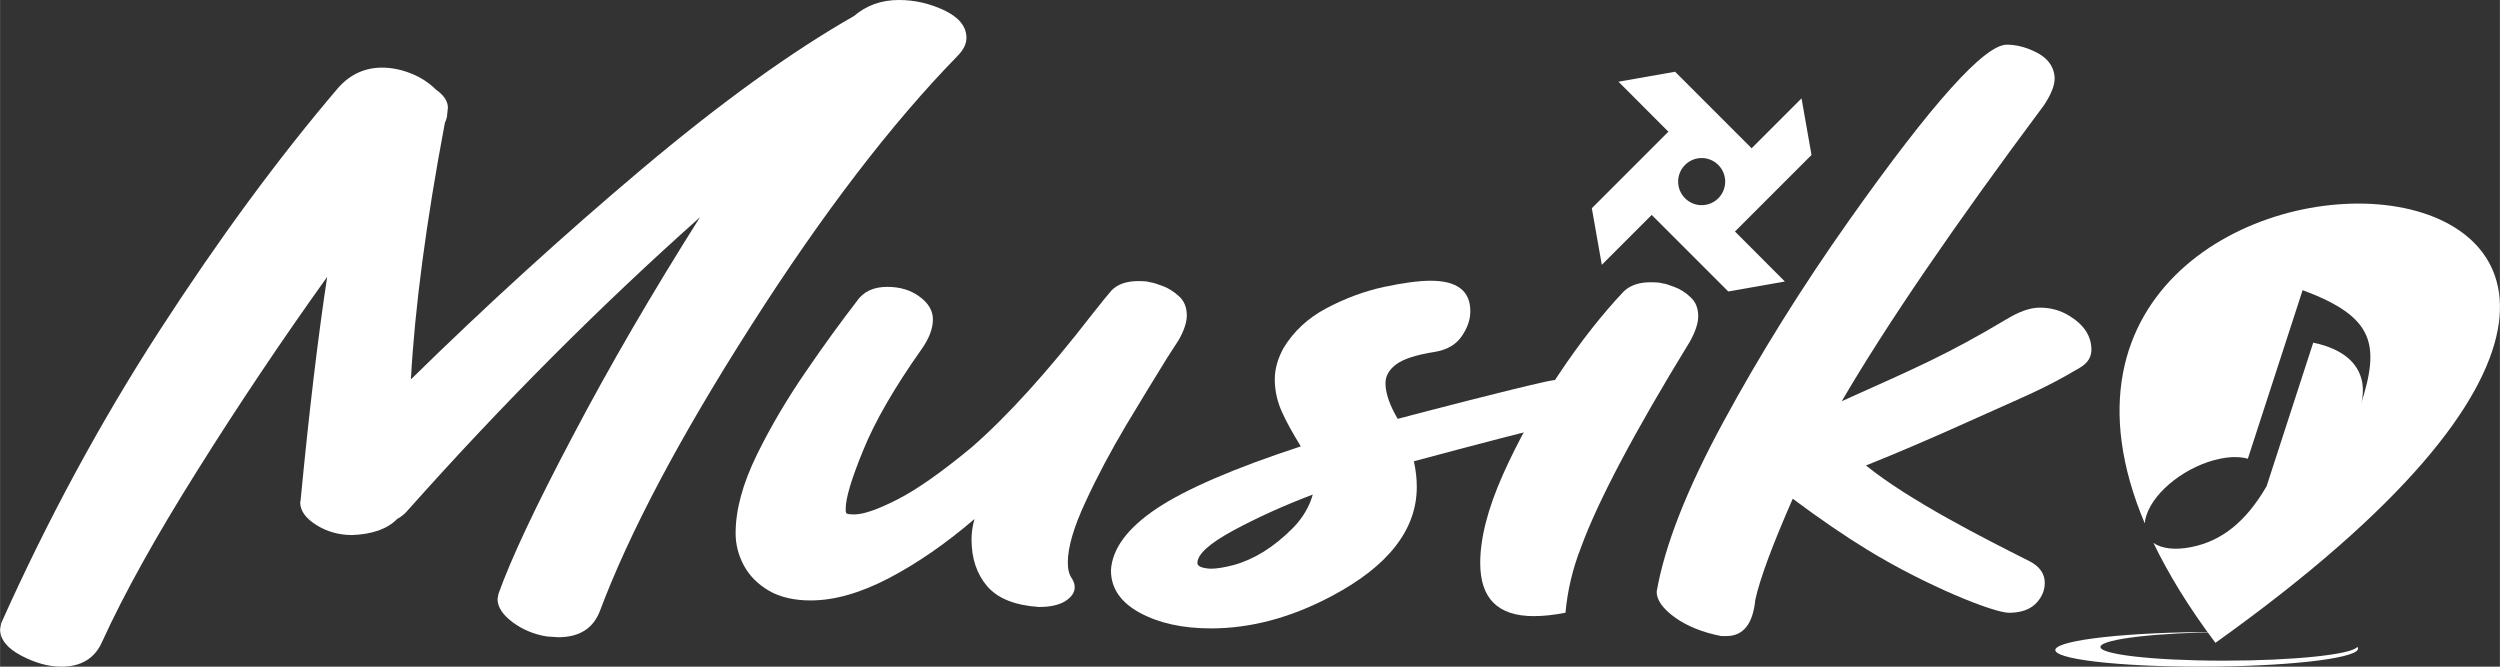
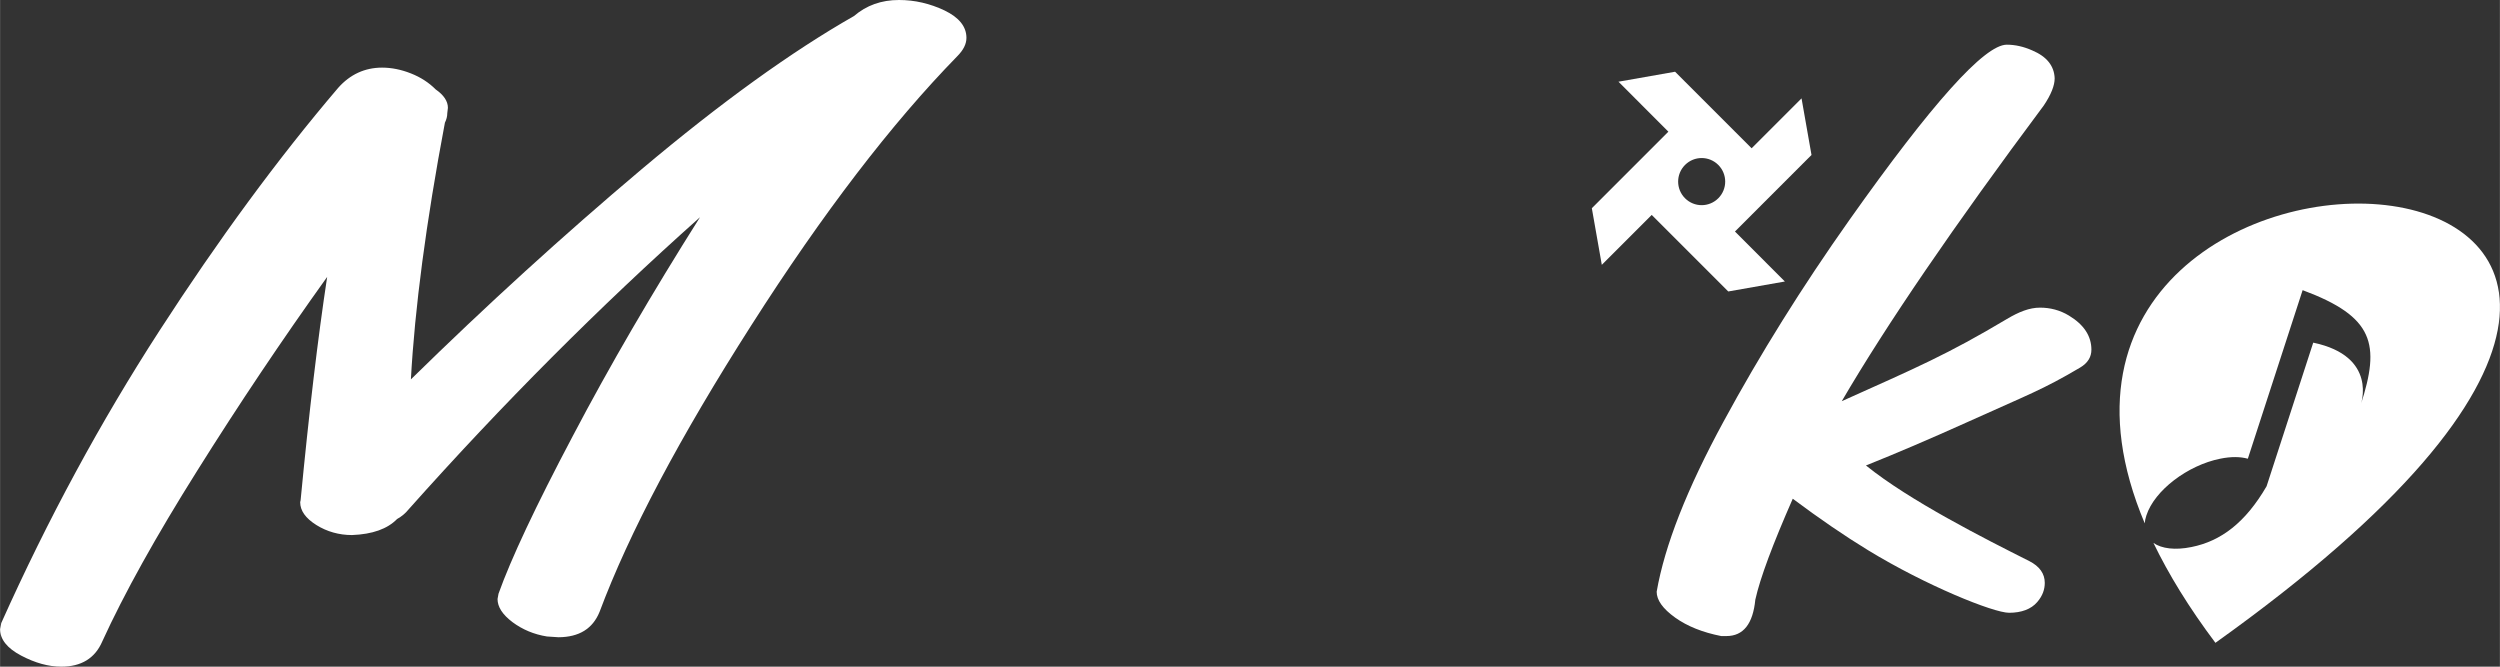
<svg xmlns="http://www.w3.org/2000/svg" xml:space="preserve" width="150px" height="40px" version="1.1" style="shape-rendering:geometricPrecision; text-rendering:geometricPrecision; image-rendering:optimizeQuality; fill-rule:evenodd; clip-rule:evenodd" viewBox="0 0 358.59 95.63">
  <rect x="0" y="0" width="358.59" height="95.63" fill="#333333" stroke="none" />
  <defs>
    <style type="text/css">
   
    .fil1 {fill:white}
    .fil0 {fill:white;fill-rule:nonzero}
   
  </style>
  </defs>
  <g id="Layer_x0020_1">
    <path class="fil0" d="M247.63 91.24l-0.74 0c-2.65,-0.52 -4.86,-1.4 -6.61,-2.65 -1.78,-1.28 -2.65,-2.51 -2.65,-3.71 1.15,-6.63 4.35,-14.76 9.6,-24.42 5.23,-9.65 11.24,-19.28 18.02,-28.87 11.87,-16.78 19.41,-25.18 22.6,-25.18 1.22,0 2.43,0.28 3.65,0.82 2.09,0.88 3.16,2.23 3.22,4.01 0,1.03 -0.51,2.32 -1.56,3.89 -12.91,17.31 -22.57,31.45 -28.98,42.42 10.76,-4.83 15.15,-6.7 23.67,-11.78 1.73,-1.03 3.24,-1.64 4.77,-1.64 1.44,0 2.85,0.35 4.15,1.14 2.17,1.31 3.22,2.96 3.22,4.89 0,1.03 -0.5,1.91 -1.64,2.58 -5.44,3.21 -7.28,3.8 -16.2,7.83 -5.35,2.41 -10.17,4.47 -14.5,6.2 6.25,5.05 16.99,10.48 23.42,13.71 1.5,0.76 2.23,1.82 2.23,3.13 0,0.92 -0.3,1.85 -1.08,2.75 -0.88,1.03 -2.28,1.54 -4.04,1.54 -2.23,0 -11.89,-3.88 -20.27,-9 -3.31,-2.02 -6.89,-4.47 -10.76,-7.36 -2.86,6.52 -4.67,11.33 -5.37,14.48 -0.34,3.48 -1.72,5.22 -4.15,5.22z" />
-     <path class="fil0" d="M220 88.38c-5.14,0 -7.68,-2.53 -7.68,-7.62 0,-3.54 1.07,-7.76 3.24,-12.64 2.18,-4.89 4.86,-9.69 8,-14.39 3.13,-4.7 6.27,-8.67 9.35,-11.93 0.93,-0.88 2.2,-1.31 3.81,-1.31 0.54,0 0.99,0.02 1.33,0.06l0.48 0.11c0.28,0.02 0.82,0.19 1.61,0.49 0.82,0.3 1.58,0.76 2.32,1.46 0.76,0.67 1.13,1.59 1.13,2.77 0,0.97 -0.4,2.17 -1.16,3.56 -8,13.05 -13.22,22.92 -15.65,29.57 -1.22,3.11 -1.95,6.24 -2.23,9.38 -1.7,0.34 -3.22,0.49 -4.55,0.49z" />
-     <path class="fil0" d="M173.67 81.58c0.88,0 1.98,-0.19 3.33,-0.54 1.36,-0.38 2.77,-0.99 4.24,-1.89 1.44,-0.9 2.88,-2.06 4.27,-3.47 1.35,-1.4 2.31,-3 2.79,-4.74 -4.23,1.61 -8.05,3.34 -11.46,5.19 -3.39,1.84 -5.09,3.39 -5.09,4.63 0,0.48 0.65,0.75 1.92,0.82zm0 8.56c-4.04,0 -7.43,-0.75 -10.2,-2.25 -2.74,-1.5 -4.12,-3.52 -4.12,-6.08 0.17,-3.08 2.34,-6.02 6.52,-8.84 4.21,-2.81 11.11,-5.79 20.71,-8.94 -1.16,-1.91 -2.03,-3.46 -2.57,-4.66 -0.76,-1.57 -1.16,-3.22 -1.16,-4.95 0,-1.49 0.43,-2.99 1.25,-4.49 1.44,-2.38 3.47,-4.29 6.15,-5.71 2.69,-1.43 5.43,-2.44 8.25,-3.06 2.8,-0.59 5.03,-0.89 6.7,-0.89 3.81,0 5.7,1.46 5.7,4.38 0,1.22 -0.42,2.41 -1.24,3.59 -0.82,1.2 -2.09,1.93 -3.81,2.23 -2.63,0.4 -4.49,1 -5.54,1.76 -1.05,0.77 -1.58,1.69 -1.58,2.74 0,1.42 0.59,3.13 1.75,5.11 5.08,-1.33 15.79,-4.13 21.3,-5.35 1.22,-0.25 2.21,-0.38 2.91,-0.38 1.39,0 2.26,0.25 2.69,0.72 0.42,0.46 0.65,1.16 0.7,2.02 0,1.65 -1.21,2.84 -3.64,3.58 -3.31,0.61 -14.13,3.47 -21.64,5.5 0.28,1.23 0.42,2.47 0.42,3.67 0,6.14 -4.1,11.39 -12.26,15.69 -5.79,3.07 -11.55,4.61 -17.29,4.61z" />
-     <path class="fil0" d="M149.04 87.07c-3.42,-0.23 -5.9,-1.2 -7.43,-2.96 -1.5,-1.76 -2.26,-3.99 -2.26,-6.71 0,-0.97 0.14,-1.96 0.42,-2.95 -4.09,3.52 -8.19,6.34 -12.26,8.48 -4.09,2.13 -7.82,3.2 -11.24,3.2 -2.37,0 -4.38,-0.47 -5.96,-1.38 -1.61,-0.94 -2.82,-2.16 -3.62,-3.64 -0.79,-1.48 -1.18,-3.01 -1.18,-4.62 0,-3.37 1.02,-7.12 3.05,-11.26 2.03,-4.14 4.41,-8.13 7.09,-12.02 2.65,-3.88 5.08,-7.19 7.23,-9.98 0.93,-1.39 2.4,-2.08 4.38,-2.08 1.84,0 3.36,0.46 4.63,1.4 1.27,0.92 1.92,2.02 1.92,3.26 0,1.35 -0.56,2.79 -1.66,4.33 -3.87,5.48 -6.64,10.28 -8.31,14.38 -1.69,4.1 -2.54,6.91 -2.54,8.45 0,0.11 0,0.2 0,0.3 0,0.09 0.03,0.2 0.08,0.33 0.06,0.13 0.46,0.19 1.16,0.19 1.33,0 3.36,-0.71 6.13,-2.12 2.77,-1.4 6.33,-3.89 10.68,-7.49 5.2,-4.53 10.96,-10.9 17.29,-19.08 1.33,-1.69 2.26,-2.83 2.82,-3.47 0.88,-0.88 2.15,-1.31 3.82,-1.31 0.48,0 0.9,0.02 1.24,0.06l0.48 0.11c0.34,0.04 0.9,0.21 1.75,0.53 0.82,0.29 1.61,0.8 2.35,1.47 0.76,0.68 1.13,1.6 1.13,2.78 0,0.97 -0.4,2.15 -1.16,3.5l-1.67 2.58c-1.69,2.74 -3.67,5.96 -5.88,9.65 -2.2,3.71 -4.15,7.36 -5.81,10.97 -1.7,3.64 -2.55,6.54 -2.55,8.73 0,0.99 0.2,1.76 0.6,2.3 0.25,0.42 0.39,0.81 0.39,1.22 0,0.77 -0.45,1.43 -1.35,2.01 -0.91,0.56 -2.18,0.84 -3.76,0.84z" />
    <path class="fil0" d="M8.79 95.63c-1.84,0 -3.76,-0.53 -5.77,-1.59 -2,-1.05 -3.02,-2.33 -3.02,-3.79l0.17 -0.88c6.67,-14.89 14.24,-28.86 22.68,-41.91 8.45,-13.06 16.98,-24.69 25.65,-34.86 1.7,-1.92 3.82,-2.9 6.3,-2.9 1.36,0 2.74,0.28 4.13,0.83 1.38,0.54 2.57,1.31 3.56,2.3 1.15,0.8 1.75,1.68 1.75,2.64l-0.09 0.77c0,0.43 -0.11,0.9 -0.34,1.36 -2.71,14.35 -4.32,26.62 -4.88,36.82 10.82,-10.61 21.86,-20.67 33.13,-30.17 11.3,-9.51 21.44,-16.83 30.43,-21.95 1.78,-1.53 3.92,-2.3 6.46,-2.3 2.26,0 4.44,0.51 6.53,1.5 2.09,1.01 3.14,2.32 3.14,3.93 0,0.88 -0.43,1.74 -1.3,2.62 -9.44,9.67 -19.3,22.53 -29.55,38.6 -10.28,16.09 -17.54,29.8 -21.78,41.13 -0.99,2.42 -2.94,3.61 -5.88,3.63l-1.66 -0.11c-1.87,-0.3 -3.51,-0.99 -4.95,-2.06 -1.44,-1.09 -2.14,-2.19 -2.14,-3.31l0.14 -0.77c1.78,-4.98 5.31,-12.51 10.65,-22.61 5.31,-10.11 11.41,-20.56 18.25,-31.39 -14.41,12.83 -28.34,26.8 -41.81,41.92 -0.43,0.54 -0.99,1.01 -1.64,1.37 -1.39,1.42 -3.53,2.19 -6.47,2.3 -1.86,0 -3.59,-0.49 -5.11,-1.44 -1.56,-0.98 -2.32,-2.06 -2.32,-3.28l0.06 -0.26c1.21,-12.63 2.48,-23.3 3.81,-32.05 -6.5,9.07 -12.71,18.34 -18.64,27.8 -5.94,9.45 -10.48,17.62 -13.62,24.49 -1.04,2.42 -3.02,3.62 -5.87,3.62z" />
    <g id="_1716807399712">
      <path class="fil1" d="M317.78 92.21c-3.82,-5.08 -6.73,-9.86 -8.89,-14.33 1.18,0.82 3.1,1.07 5.45,0.59 4.25,-0.85 7.75,-3.51 10.78,-8.72l6.69 -20.6c9.35,1.96 6.81,8.93 6.81,8.93 2.83,-8.72 1.94,-12.64 -8.33,-16.46 -2.62,8.06 -5.24,16.12 -7.86,24.18 -1.08,-0.3 -2.42,-0.32 -3.97,0 -4.67,0.94 -9.42,4.55 -10.58,8.13 -0.14,0.4 -0.21,0.78 -0.24,1.14 -27.98,-66.41 119.2,-60.71 10.14,17.14z" />
-       <path class="fil1" d="M317.43 90.66c0.53,0 1.06,0 1.58,0.01 -9.52,0.08 -17.32,0.97 -17.71,2.05 -0.42,1.13 7.5,2.05 17.68,2.05 9.96,0 18.4,-0.88 19.15,-1.98 0.1,0.12 0.13,0.23 0.09,0.35 -0.5,1.38 -10.62,2.49 -22.6,2.49 -11.98,0 -21.29,-1.11 -20.79,-2.49 0.5,-1.37 10.62,-2.48 22.6,-2.48z" />
    </g>
    <path class="fil1" d="M258.41 14.11l1.43 8.12 -10.98 10.98 7.16 7.17 -8.12 1.43 -10.98 -10.98 -7.16 7.16 -1.43 -8.12 3.82 -3.82 0 0 0 0 7.16 -7.16 -7.16 -7.17 8.12 -1.43 10.98 10.98 7.16 -7.16zm-16.71 9.55c1.32,-1.32 3.45,-1.32 4.77,0 1.32,1.32 1.32,3.46 0,4.78 -1.32,1.32 -3.45,1.32 -4.77,0 -1.32,-1.32 -1.32,-3.46 0,-4.78z" />
  </g>
</svg>